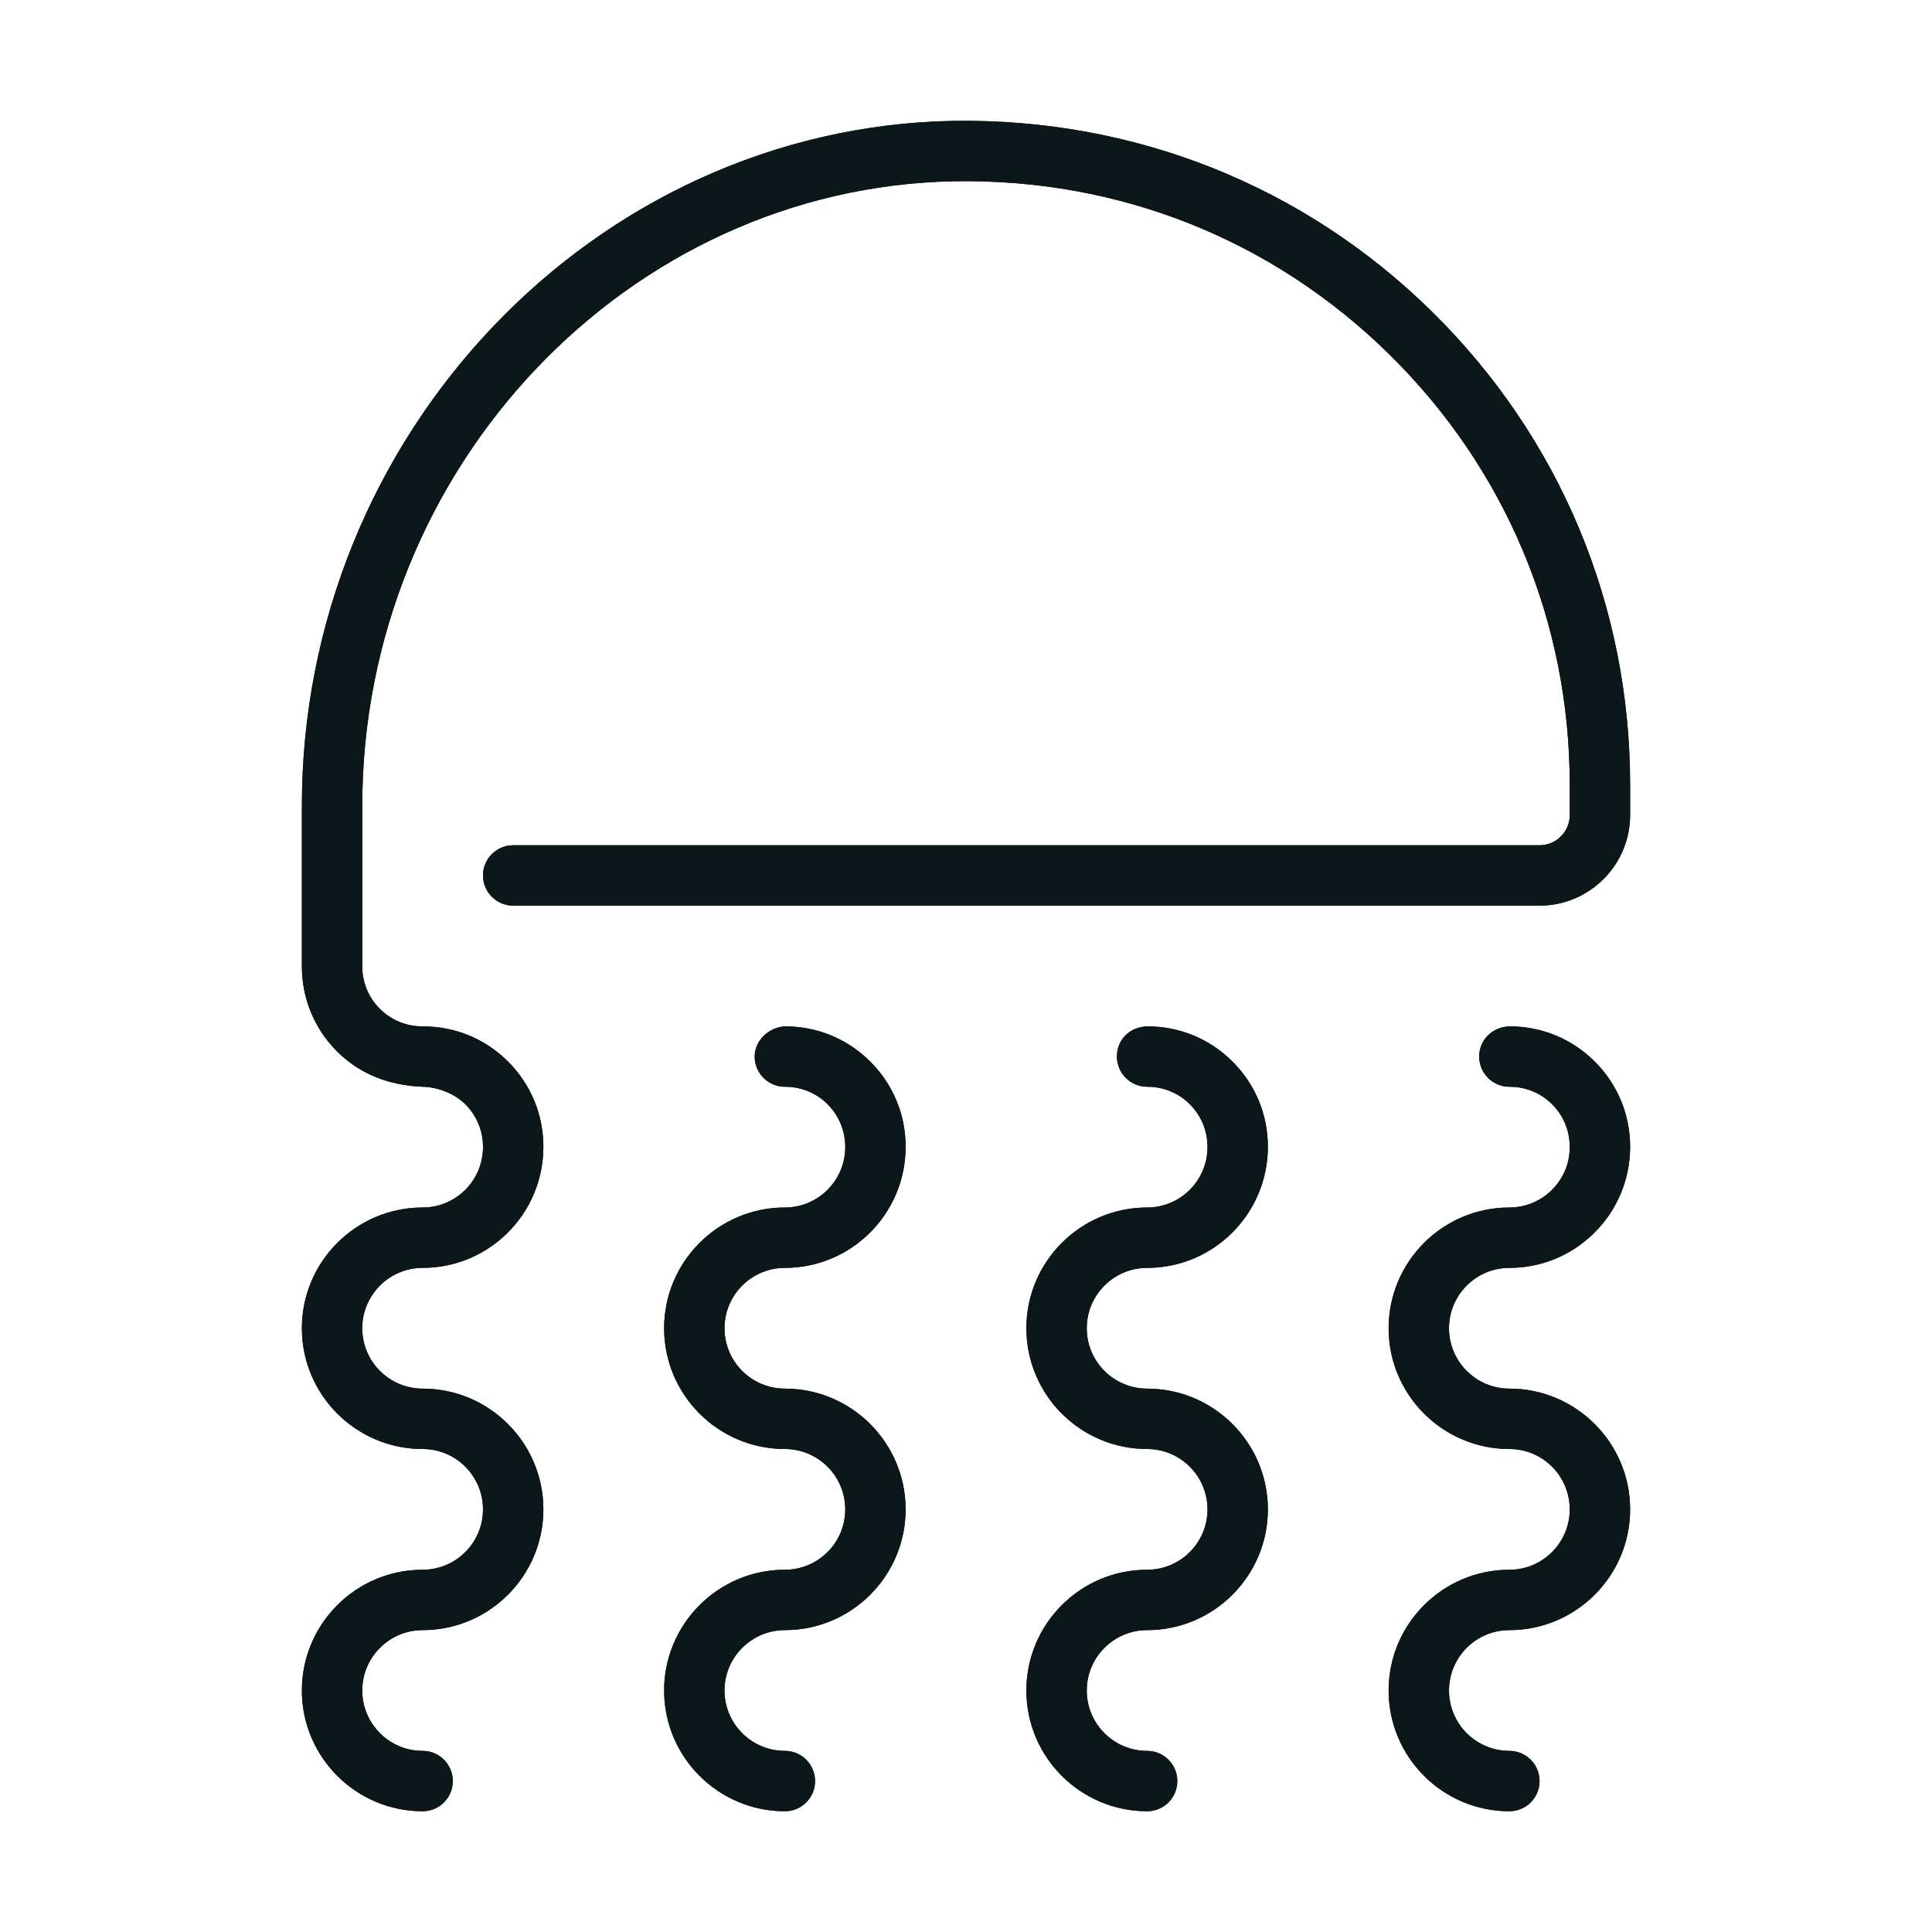
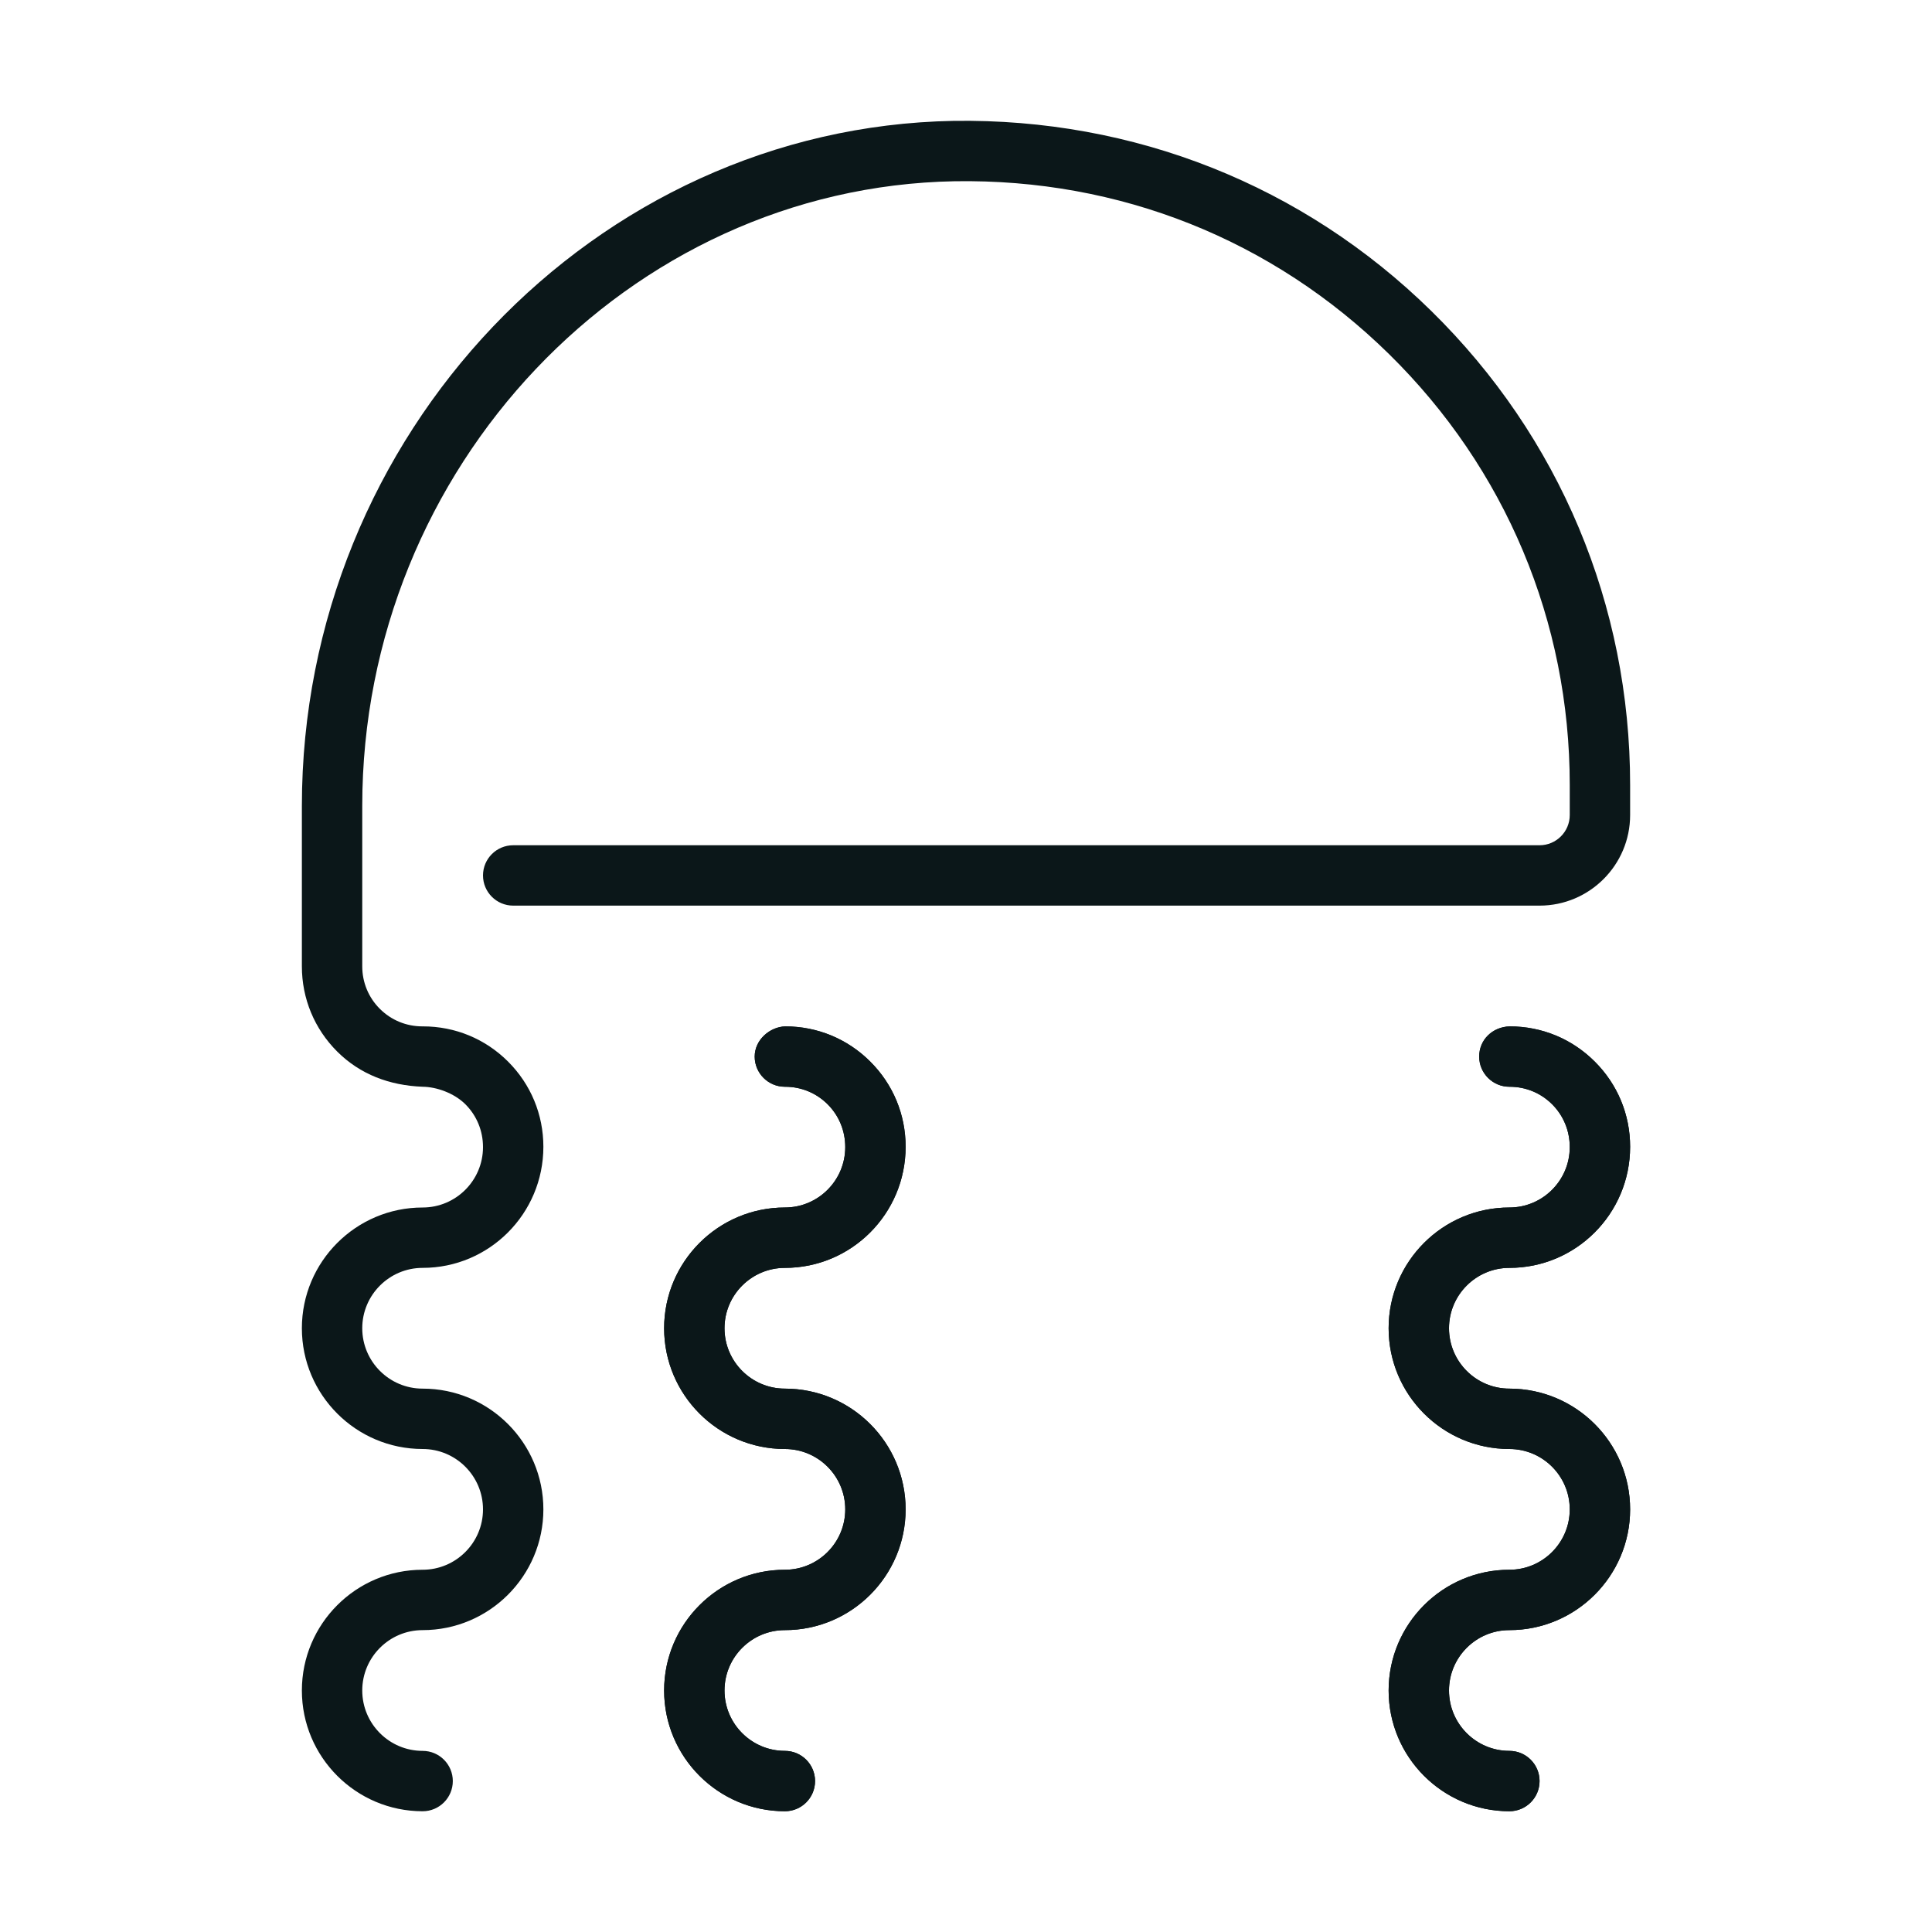
<svg xmlns="http://www.w3.org/2000/svg" version="1.1" id="Uploaded to svgrepo.com" width="800px" height="800px" viewBox="0 0 32 32" xml:space="preserve">
  <style type="text/css">
	.open_een{fill:#0B1719;}
</style>
  <g>
    <g>
      <path class="open_een" d="M7,30c-1.103,0-2-0.897-2-2s0.897-2,2-2c0.551,0,1-0.448,1-1s-0.449-1-1-1c-1.103,0-2-0.897-2-2    s0.897-2,2-2c0.551,0,1-0.448,1-1c0-0.271-0.104-0.522-0.292-0.71C7.519,18.102,7.225,18.002,7.002,18    c-0.552-0.021-1.037-0.205-1.416-0.582C5.208,17.041,5,16.54,5,16.006v-2.657C5,7.201,9.842,2.11,15.794,2.002    c2.984-0.044,5.789,1.063,7.913,3.149C25.831,7.236,27,10.024,27,13v0.5c0,0.827-0.673,1.5-1.5,1.5h-17C8.224,15,8,14.776,8,14.5    S8.224,14,8.5,14h17c0.276,0,0.5-0.225,0.5-0.5V13c0-2.705-1.063-5.239-2.994-7.136c-1.93-1.895-4.463-2.906-7.193-2.862    C10.402,3.101,6,7.742,6,13.349v2.657c0,0.266,0.104,0.517,0.292,0.704C6.48,16.897,6.729,17,6.995,17    c0.004,0.001,0.007,0,0.011,0c0.532,0,1.031,0.206,1.408,0.582C8.792,17.959,9,18.46,9,18.994C9,20.103,8.103,21,7,21    c-0.551,0-1,0.448-1,1s0.449,1,1,1c1.103,0,2,0.897,2,2s-0.897,2-2,2c-0.551,0-1,0.448-1,1s0.449,1,1,1c0.276,0,0.5,0.224,0.5,0.5    S7.276,30,7,30z" />
      <path class="open_een" d="M25,30c-1.103,0-2-0.897-2-2s0.897-2,2-2c0.551,0,1-0.448,1-1s-0.449-1-1-1c-1.103,0-2-0.897-2-2    s0.897-2,2-2c0.551,0,1-0.448,1-1c0-0.271-0.104-0.522-0.292-0.71C25.52,18.103,25.271,18,25.005,18c-0.002,0-0.004,0-0.005,0    c-0.275,0-0.499-0.223-0.5-0.498c-0.001-0.279,0.218-0.493,0.505-0.502c0.532,0,1.031,0.206,1.408,0.582    C26.792,17.959,27,18.46,27,18.994C27,20.103,26.103,21,25,21c-0.551,0-1,0.448-1,1s0.449,1,1,1c1.103,0,2,0.897,2,2s-0.897,2-2,2    c-0.551,0-1,0.448-1,1s0.449,1,1,1c0.276,0,0.5,0.224,0.5,0.5S25.276,30,25,30z" />
-       <path class="open_een" d="M19,30c-1.103,0-2-0.897-2-2s0.897-2,2-2c0.551,0,1-0.448,1-1s-0.449-1-1-1c-1.103,0-2-0.897-2-2    s0.897-2,2-2c0.551,0,1-0.448,1-1c0-0.271-0.104-0.522-0.292-0.71C19.52,18.103,19.271,18,19.005,18c-0.002,0-0.004,0-0.005,0    c-0.275,0-0.499-0.223-0.5-0.498c-0.001-0.279,0.206-0.493,0.505-0.502c0.532,0,1.031,0.206,1.408,0.582    C20.792,17.959,21,18.46,21,18.994C21,20.103,20.103,21,19,21c-0.551,0-1,0.448-1,1s0.449,1,1,1c1.103,0,2,0.897,2,2s-0.897,2-2,2    c-0.551,0-1,0.448-1,1s0.449,1,1,1c0.276,0,0.5,0.224,0.5,0.5S19.276,30,19,30z" />
      <path class="open_een" d="M13,30c-1.103,0-2-0.897-2-2s0.897-2,2-2c0.551,0,1-0.448,1-1s-0.449-1-1-1c-1.103,0-2-0.897-2-2    s0.897-2,2-2c0.551,0,1-0.448,1-1c0-0.271-0.104-0.522-0.292-0.71C13.52,18.103,13.271,18,13.005,18c-0.002,0-0.004,0-0.005,0    c-0.275,0-0.499-0.223-0.5-0.498c-0.001-0.279,0.25-0.493,0.505-0.502c0.532,0,1.031,0.206,1.408,0.582    C14.792,17.959,15,18.46,15,18.994C15,20.103,14.103,21,13,21c-0.551,0-1,0.448-1,1s0.449,1,1,1c1.103,0,2,0.897,2,2s-0.897,2-2,2    c-0.551,0-1,0.448-1,1s0.449,1,1,1c0.276,0,0.5,0.224,0.5,0.5S13.276,30,13,30z" />
    </g>
    <g>
-       <path class="open_een" d="M7,30c-1.103,0-2-0.897-2-2s0.897-2,2-2c0.551,0,1-0.448,1-1s-0.449-1-1-1c-1.103,0-2-0.897-2-2    s0.897-2,2-2c0.551,0,1-0.448,1-1c0-0.271-0.104-0.522-0.292-0.71C7.519,18.102,7.225,18.002,7.002,18    c-0.552-0.021-1.037-0.205-1.416-0.582C5.208,17.041,5,16.54,5,16.006v-2.657C5,7.201,9.842,2.11,15.794,2.002    c2.984-0.044,5.789,1.063,7.913,3.149C25.831,7.236,27,10.024,27,13v0.5c0,0.827-0.673,1.5-1.5,1.5h-17C8.224,15,8,14.776,8,14.5    S8.224,14,8.5,14h17c0.276,0,0.5-0.225,0.5-0.5V13c0-2.705-1.063-5.239-2.994-7.136c-1.93-1.895-4.463-2.906-7.193-2.862    C10.402,3.101,6,7.742,6,13.349v2.657c0,0.266,0.104,0.517,0.292,0.704C6.48,16.897,6.729,17,6.995,17    c0.004,0.001,0.007,0,0.011,0c0.532,0,1.031,0.206,1.408,0.582C8.792,17.959,9,18.46,9,18.994C9,20.103,8.103,21,7,21    c-0.551,0-1,0.448-1,1s0.449,1,1,1c1.103,0,2,0.897,2,2s-0.897,2-2,2c-0.551,0-1,0.448-1,1s0.449,1,1,1c0.276,0,0.5,0.224,0.5,0.5    S7.276,30,7,30z" />
      <path class="open_een" d="M25,30c-1.103,0-2-0.897-2-2s0.897-2,2-2c0.551,0,1-0.448,1-1s-0.449-1-1-1c-1.103,0-2-0.897-2-2    s0.897-2,2-2c0.551,0,1-0.448,1-1c0-0.271-0.104-0.522-0.292-0.71C25.52,18.103,25.271,18,25.005,18c-0.002,0-0.004,0-0.005,0    c-0.275,0-0.499-0.223-0.5-0.498c-0.001-0.279,0.218-0.493,0.505-0.502c0.532,0,1.031,0.206,1.408,0.582    C26.792,17.959,27,18.46,27,18.994C27,20.103,26.103,21,25,21c-0.551,0-1,0.448-1,1s0.449,1,1,1c1.103,0,2,0.897,2,2s-0.897,2-2,2    c-0.551,0-1,0.448-1,1s0.449,1,1,1c0.276,0,0.5,0.224,0.5,0.5S25.276,30,25,30z" />
-       <path class="open_een" d="M19,30c-1.103,0-2-0.897-2-2s0.897-2,2-2c0.551,0,1-0.448,1-1s-0.449-1-1-1c-1.103,0-2-0.897-2-2    s0.897-2,2-2c0.551,0,1-0.448,1-1c0-0.271-0.104-0.522-0.292-0.71C19.52,18.103,19.271,18,19.005,18c-0.002,0-0.004,0-0.005,0    c-0.275,0-0.499-0.223-0.5-0.498c-0.001-0.279,0.206-0.493,0.505-0.502c0.532,0,1.031,0.206,1.408,0.582    C20.792,17.959,21,18.46,21,18.994C21,20.103,20.103,21,19,21c-0.551,0-1,0.448-1,1s0.449,1,1,1c1.103,0,2,0.897,2,2s-0.897,2-2,2    c-0.551,0-1,0.448-1,1s0.449,1,1,1c0.276,0,0.5,0.224,0.5,0.5S19.276,30,19,30z" />
      <path class="open_een" d="M13,30c-1.103,0-2-0.897-2-2s0.897-2,2-2c0.551,0,1-0.448,1-1s-0.449-1-1-1c-1.103,0-2-0.897-2-2    s0.897-2,2-2c0.551,0,1-0.448,1-1c0-0.271-0.104-0.522-0.292-0.71C13.52,18.103,13.271,18,13.005,18c-0.002,0-0.004,0-0.005,0    c-0.275,0-0.499-0.223-0.5-0.498c-0.001-0.279,0.25-0.493,0.505-0.502c0.532,0,1.031,0.206,1.408,0.582    C14.792,17.959,15,18.46,15,18.994C15,20.103,14.103,21,13,21c-0.551,0-1,0.448-1,1s0.449,1,1,1c1.103,0,2,0.897,2,2s-0.897,2-2,2    c-0.551,0-1,0.448-1,1s0.449,1,1,1c0.276,0,0.5,0.224,0.5,0.5S13.276,30,13,30z" />
    </g>
  </g>
</svg>